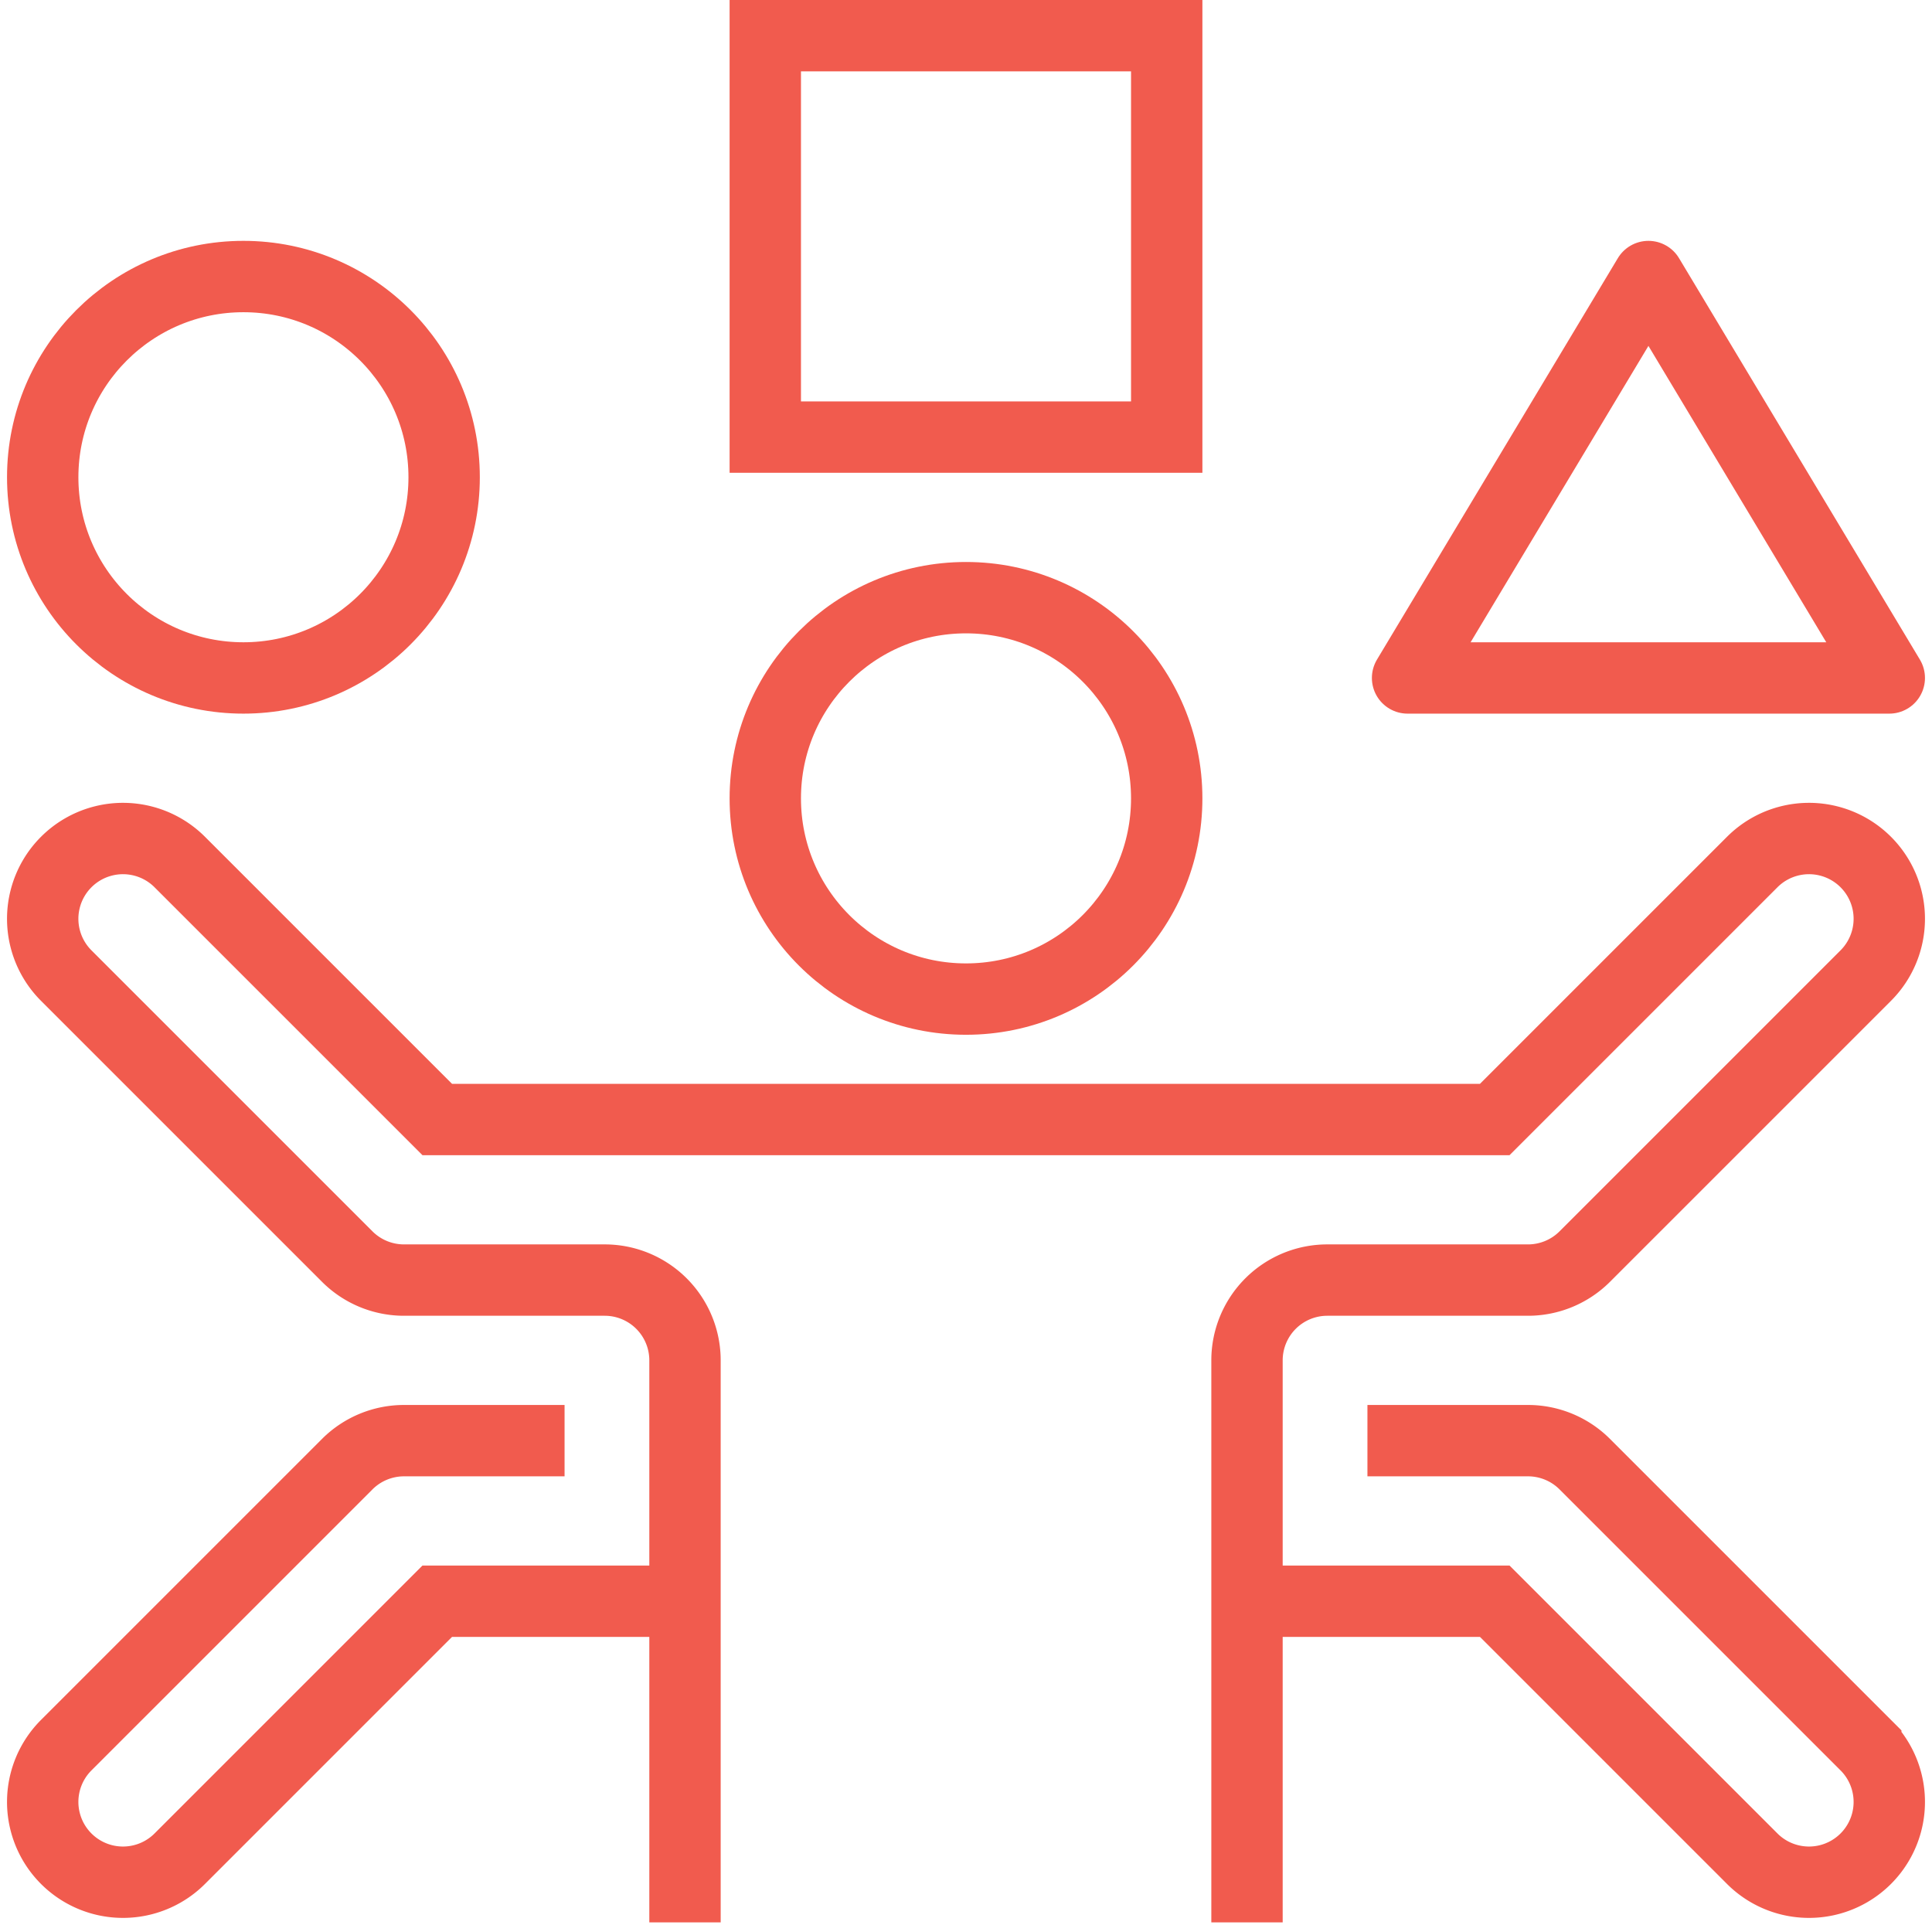
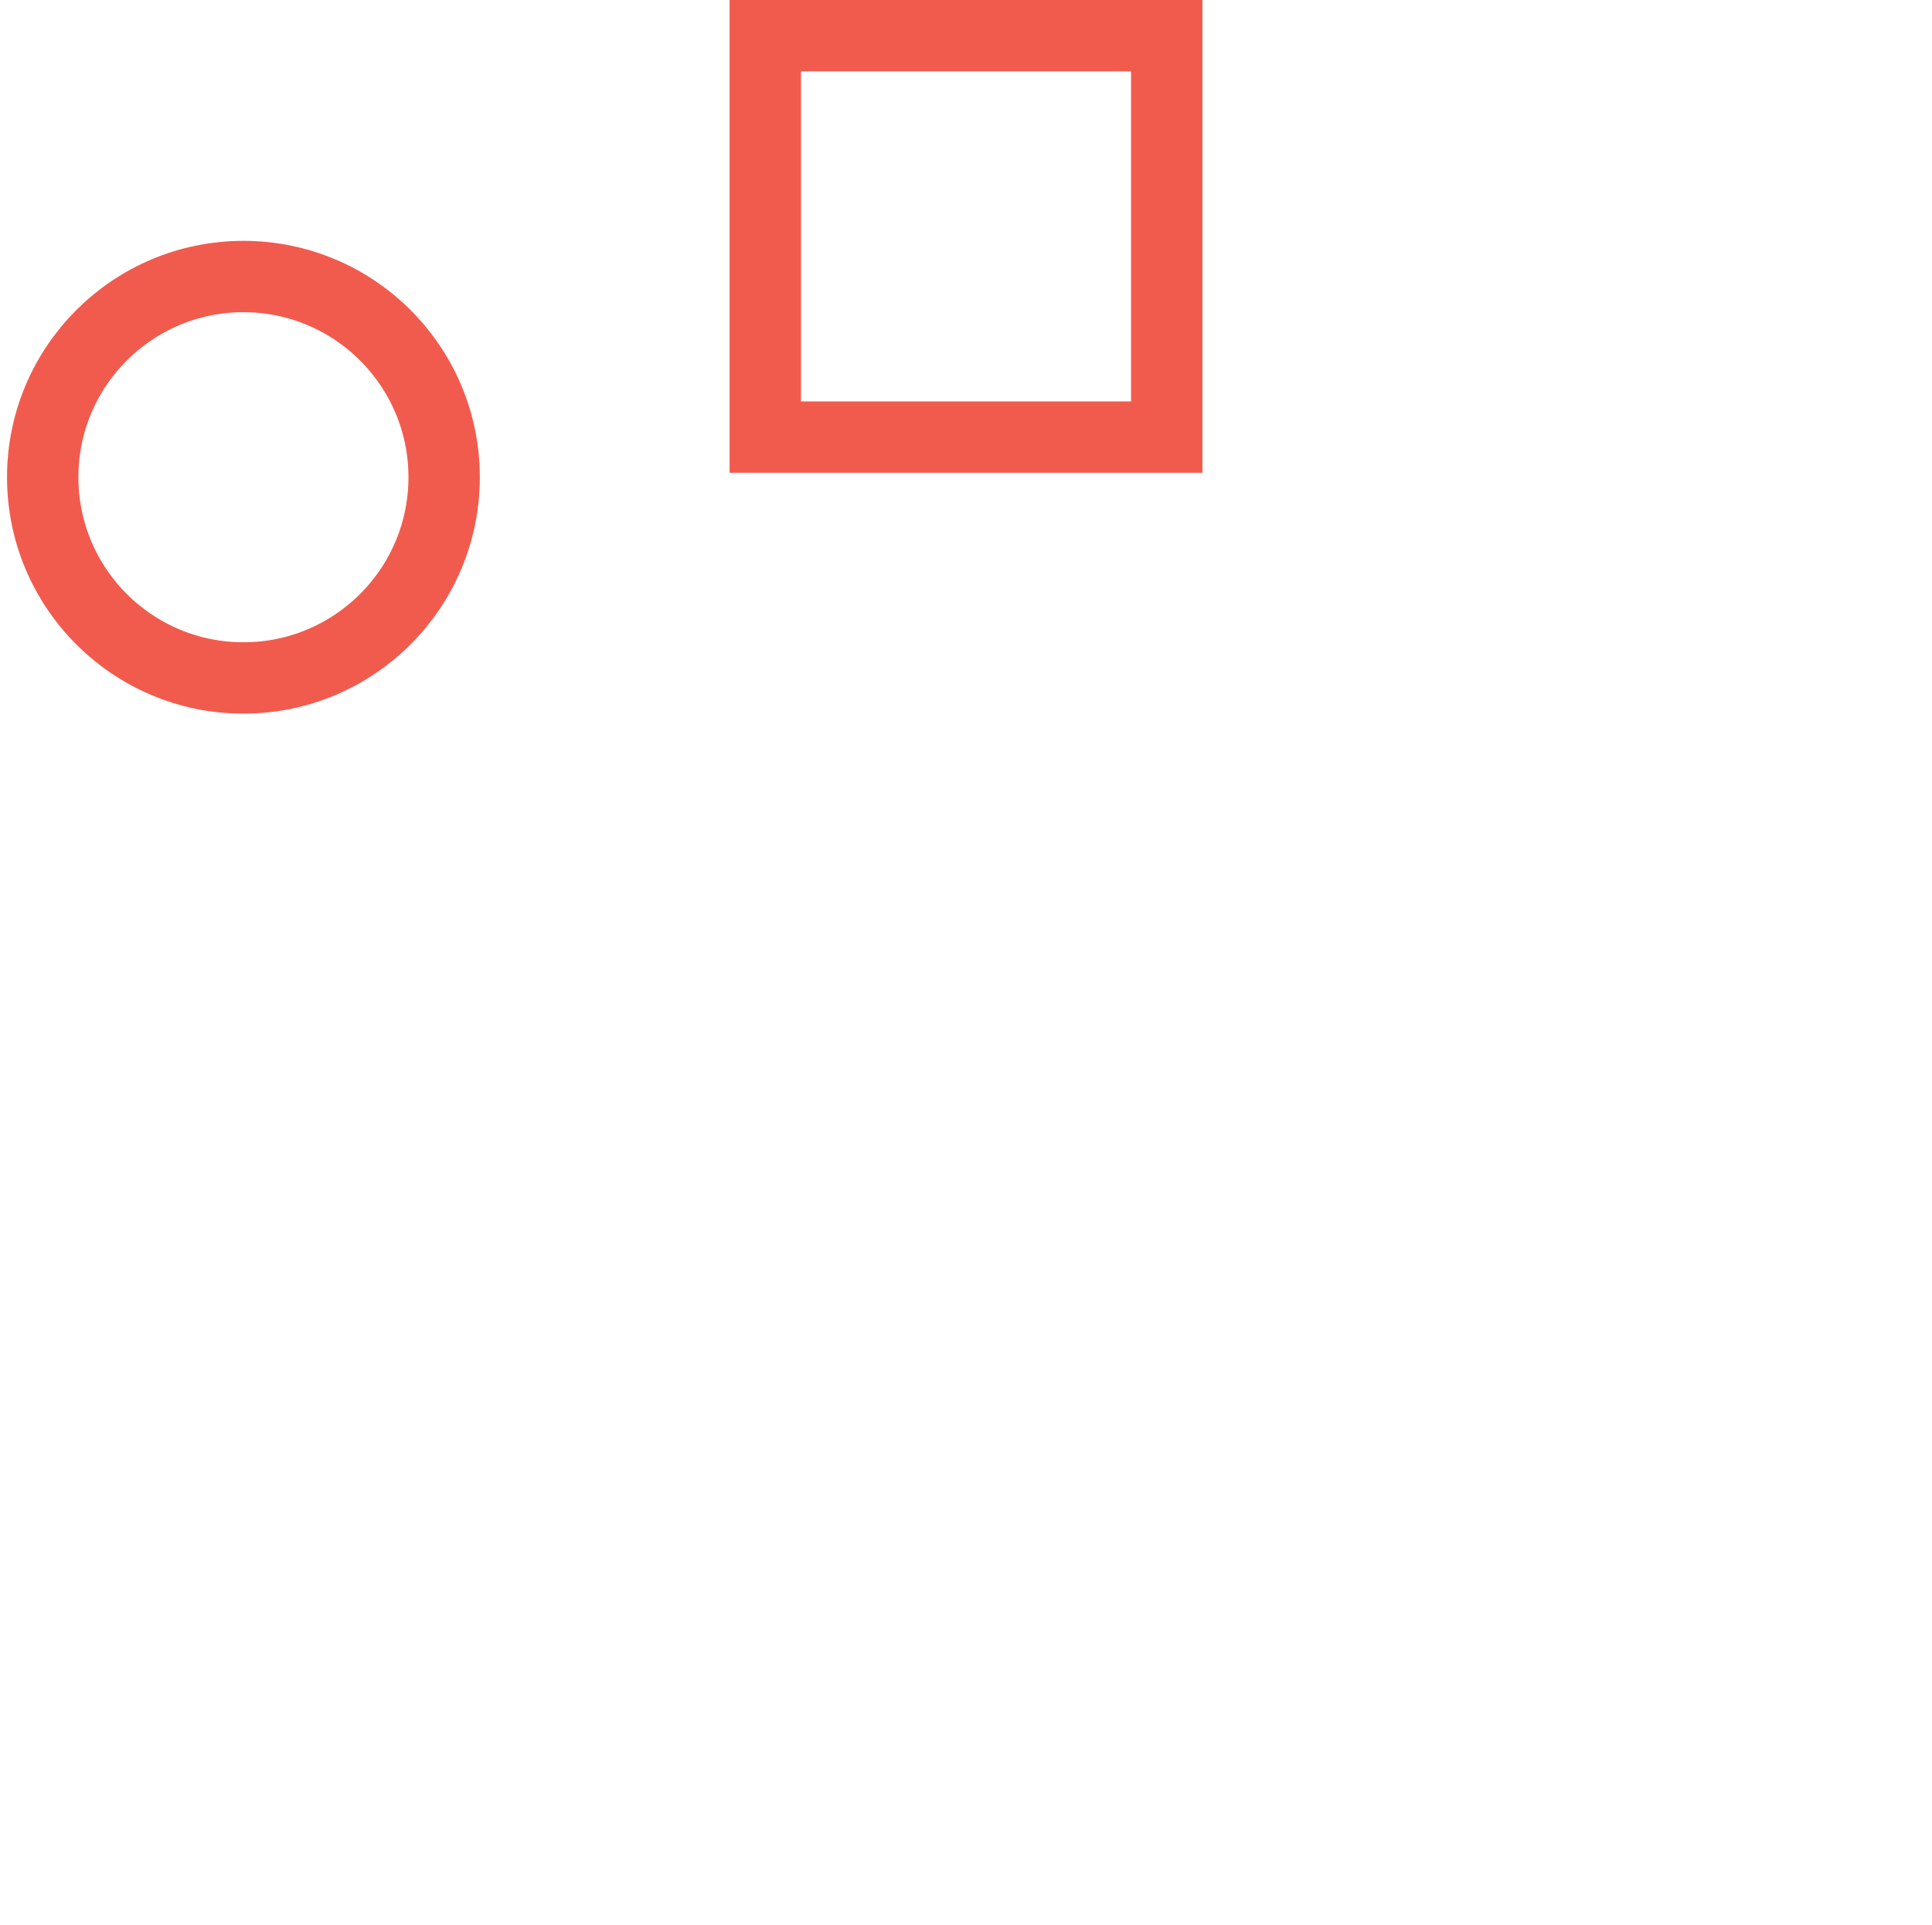
<svg xmlns="http://www.w3.org/2000/svg" width="54.144" height="53.947" viewBox="0 0 54.144 53.947">
  <g id="Groupe_156" data-name="Groupe 156" transform="translate(-275.928 -123.125)">
    <g id="Groupe_157" data-name="Groupe 157" transform="translate(276 123)">
      <rect id="Rectangle_312" data-name="Rectangle 312" width="11.25" height="11.25" transform="translate(21.375 1.125)" fill="none" stroke="#f15b4e" stroke-miterlimit="10" stroke-width="2" />
-       <path id="Tracé_844" data-name="Tracé 844" d="M286.75,56,280,67.25h13.5Z" transform="translate(-240.625 -48.125)" fill="none" stroke="#f15b4e" stroke-linecap="round" stroke-linejoin="round" stroke-width="2" />
      <circle id="Ellipse_55" data-name="Ellipse 55" cx="5.625" cy="5.625" r="5.625" transform="translate(1.125 7.875)" fill="none" stroke="#f15b4e" stroke-miterlimit="10" stroke-width="2" />
-       <circle id="Ellipse_56" data-name="Ellipse 56" cx="5.625" cy="5.625" r="5.625" transform="translate(21.375 16.875)" fill="none" stroke="#f15b4e" stroke-miterlimit="10" stroke-width="2" />
-       <path id="Tracé_845" data-name="Tracé 845" d="M41.75,198.375v-15.75a2.25,2.25,0,0,1,2.25-2.25h5.625a2.25,2.25,0,0,0,1.591-.659l7.875-7.875a2.25,2.25,0,0,0-3.182-3.182l-7.216,7.216H19.057l-7.216-7.216a2.25,2.25,0,0,0-3.182,3.182l7.875,7.875a2.25,2.25,0,0,0,1.591.659H23.75a2.25,2.25,0,0,1,2.25,2.25v15.75" transform="translate(-6.875 -144.375)" fill="none" stroke="#f15b4e" stroke-miterlimit="10" stroke-width="2" />
-       <path id="Tracé_846" data-name="Tracé 846" d="M26,292.5H19.057l-7.216,7.216a2.25,2.25,0,0,1-3.182-3.182l7.875-7.875A2.251,2.251,0,0,1,18.125,288h4.5" transform="translate(-6.875 -247.5)" fill="none" stroke="#f15b4e" stroke-miterlimit="10" stroke-width="2" />
-       <path id="Tracé_847" data-name="Tracé 847" d="M251.375,288h4.5a2.25,2.25,0,0,1,1.591.659l7.875,7.875a2.25,2.25,0,0,1-3.182,3.182l-7.216-7.216H248" transform="translate(-213.125 -247.5)" fill="none" stroke="#f15b4e" stroke-miterlimit="10" stroke-width="2" />
    </g>
  </g>
</svg>